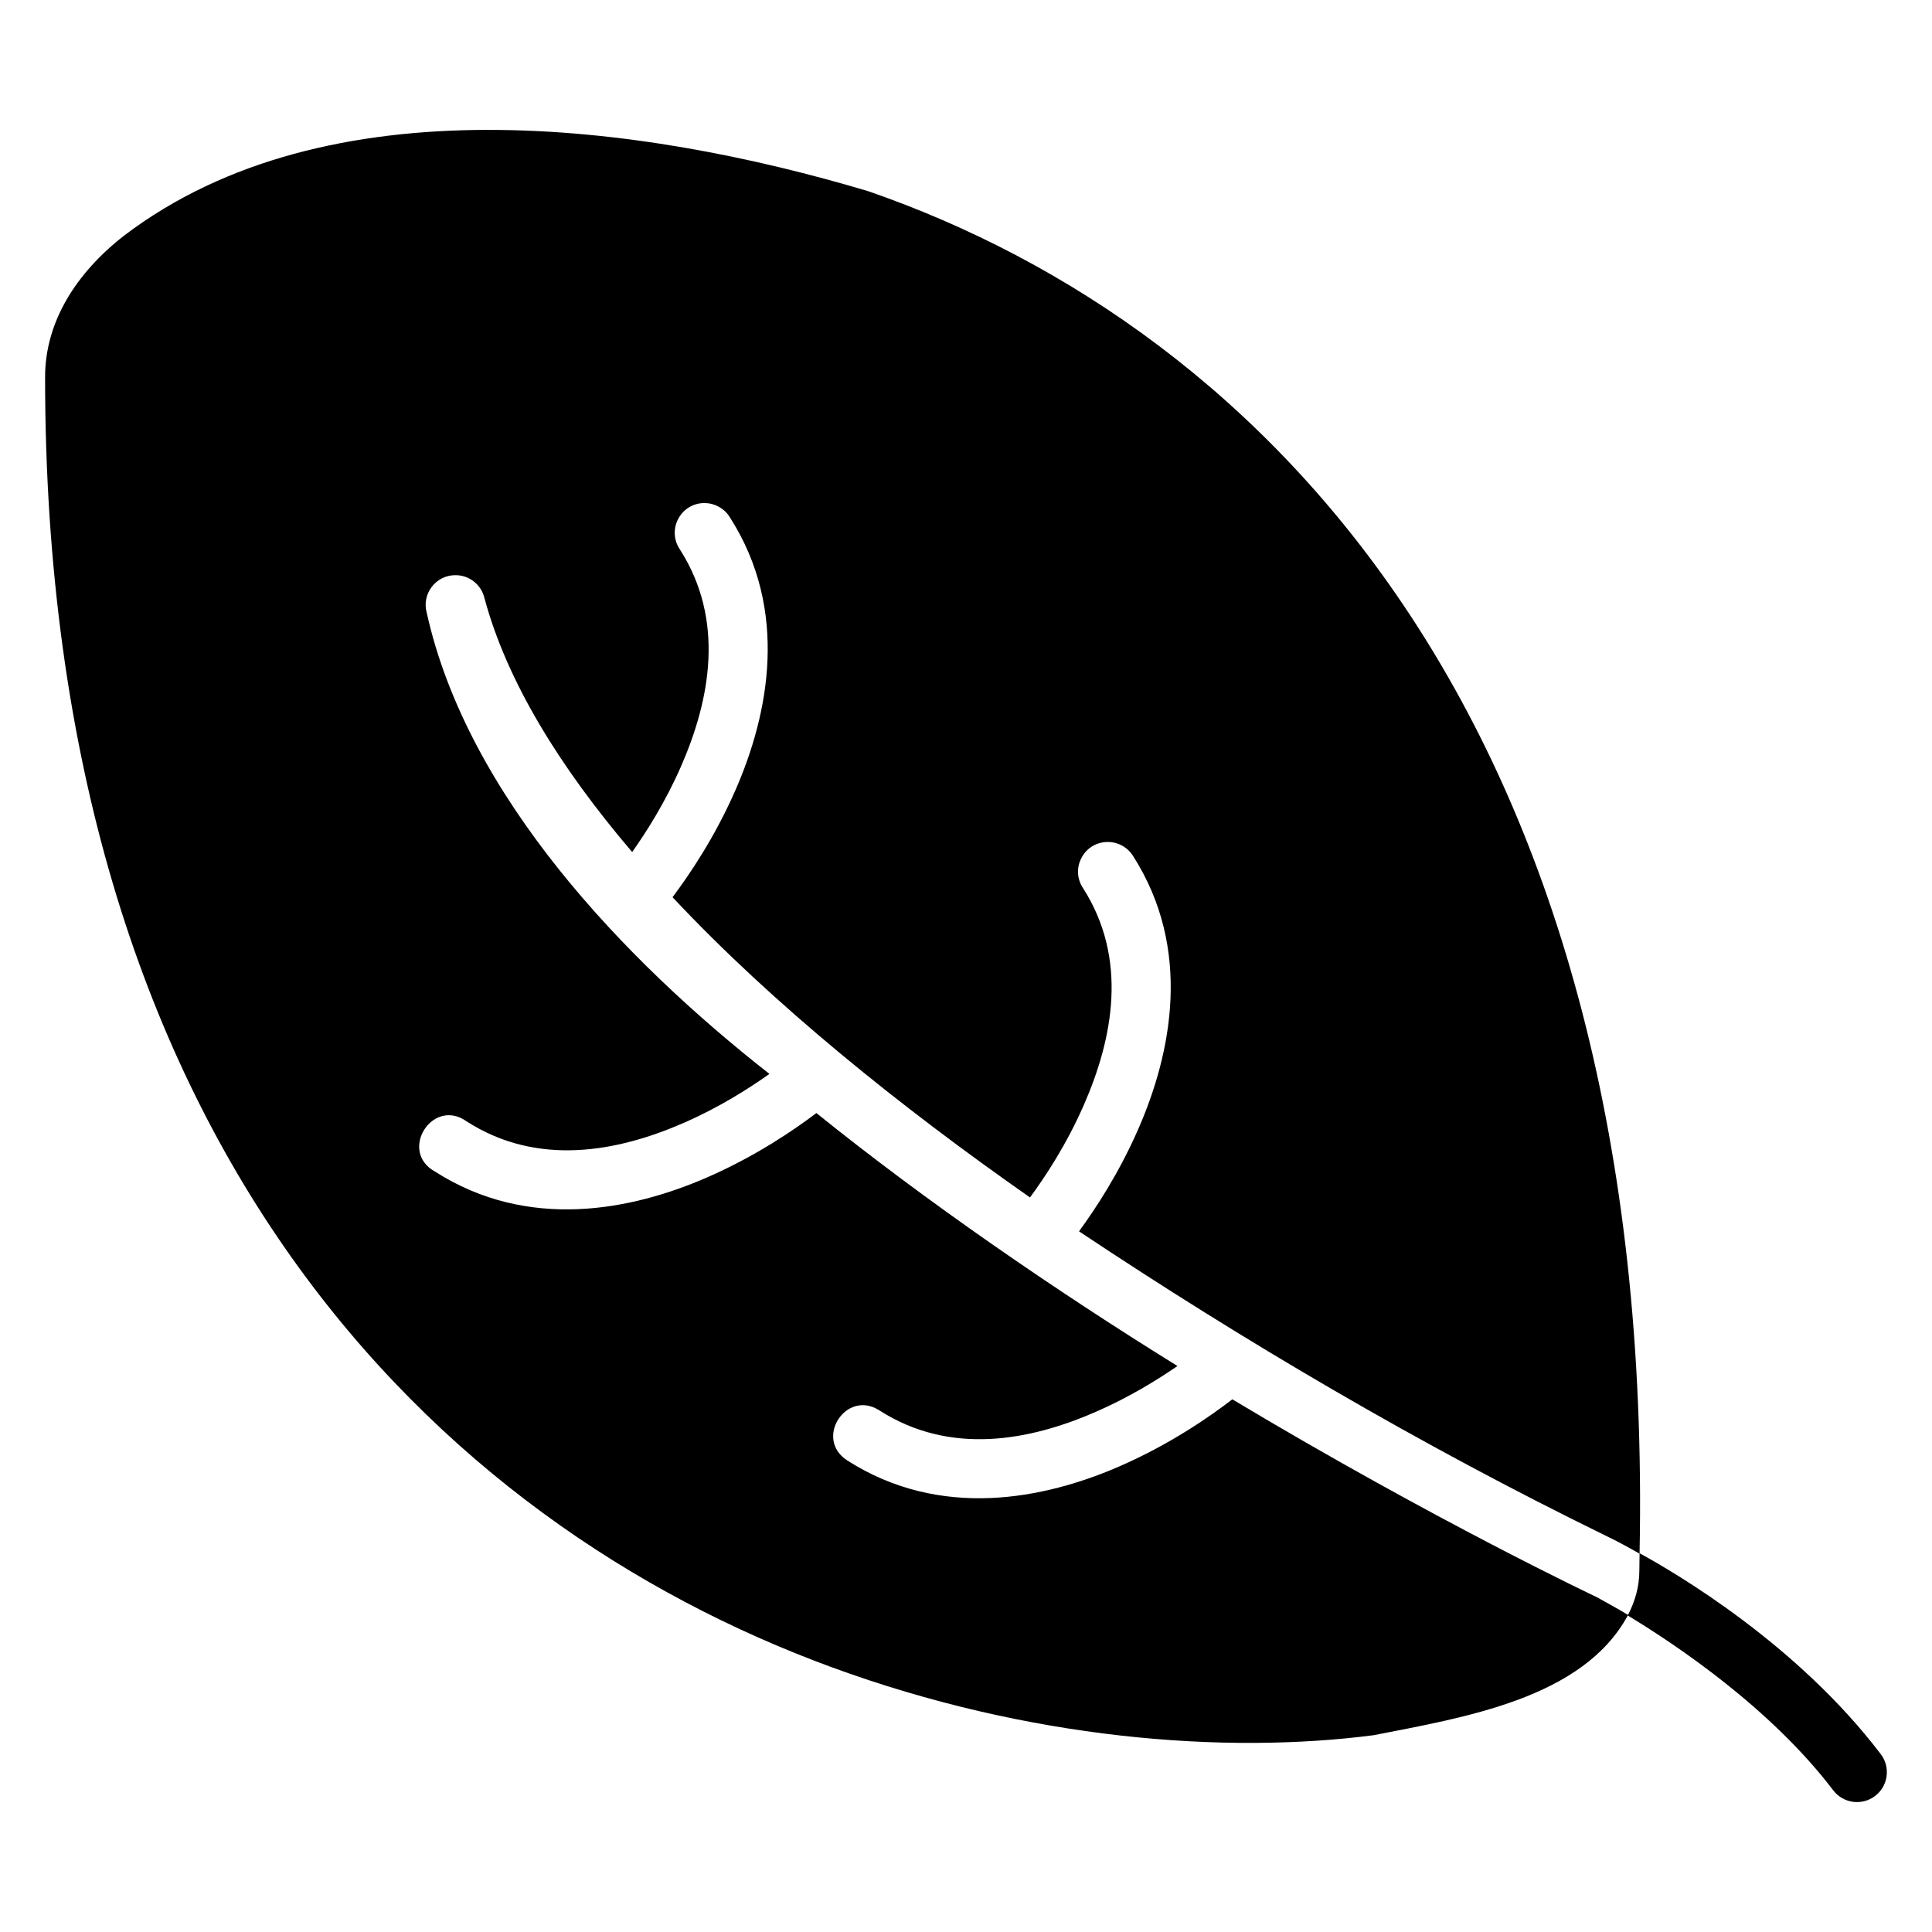
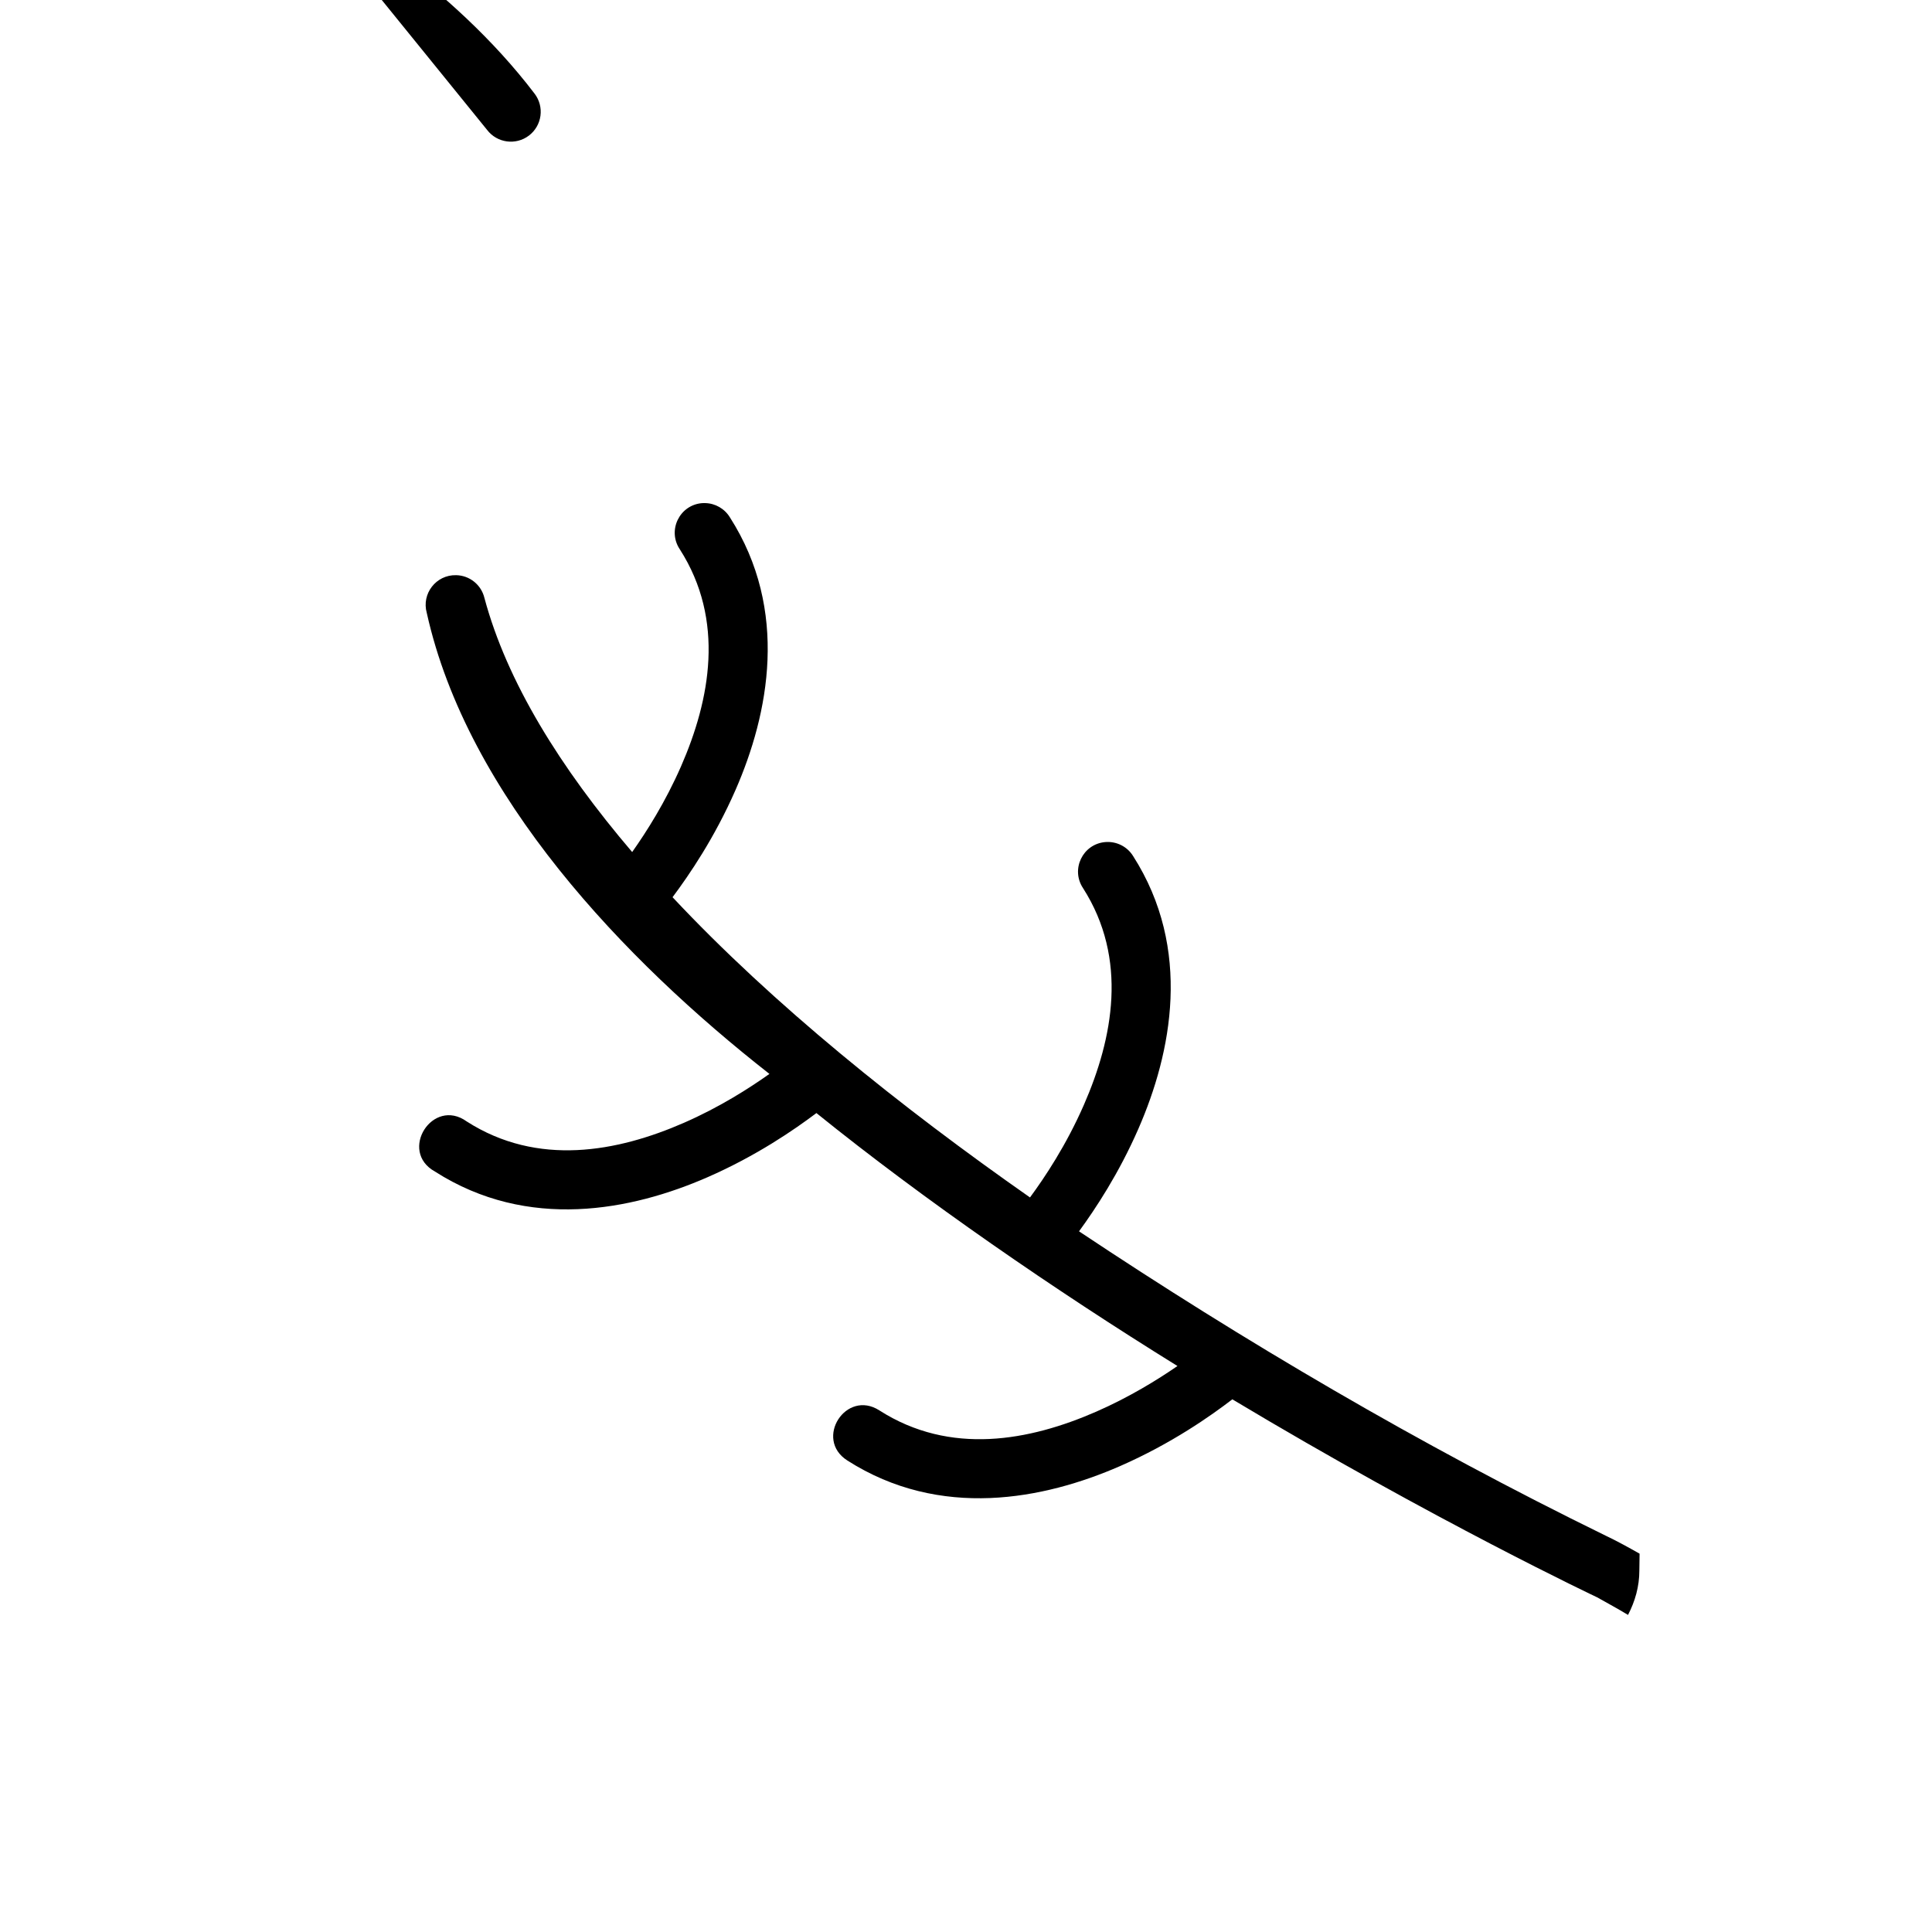
<svg xmlns="http://www.w3.org/2000/svg" fill="#000000" width="800px" height="800px" version="1.1" viewBox="144 144 512 512">
-   <path d="m273.08 178.42c-35.035 0.059-69.25 7.535-96.203 28.027-12.684 9.871-20.926 22.855-20.926 37.453-0.055 203.83 104.26 303.74 208.48 341.94 52.113 19.102 104.05 23.148 143.62 18.004 23.953-4.719 55.383-9.688 67.328-31.719 12.906 7.812 37.91 24.578 54.441 46.324l0.004 0.004c2.652 3.477 7.617 4.148 11.094 1.5 1.672-1.273 2.766-3.156 3.047-5.238 0.281-2.078-0.273-4.188-1.547-5.856-22.098-29.074-54.102-47.863-63.914-53.242 4.348-219.12-99.02-324.43-204.3-360.91-30.223-9.043-66.086-16.355-101.12-16.281zm57.809 98.906c2.676 0.059 5.137 1.48 6.535 3.766 15.785 24.668 10.301 52.125 1.508 72.23-5.555 12.699-12.277 22.531-16.699 28.445 26.621 28.418 60.465 55.598 94.727 79.566 3.902-5.309 9.578-13.777 14.285-24.539 7.695-17.602 11.789-38.648-0.246-57.457-3.277-4.965-0.078-11.629 5.844-12.176 2.973-0.27 5.848 1.141 7.426 3.676 15.785 24.668 10.207 52.199 1.414 72.309-5.168 11.824-11.32 21.125-15.73 27.168 43.441 28.945 90.055 56.453 139.54 80.641 3.023 1.43 6.012 3.086 9.012 4.781-0.031 1.508-0.023 2.969-0.062 4.488 0 4.219-1.125 8.125-3 11.746-2.641-1.613-5.57-3.184-8.18-4.66 0 0-42.871-20.227-96.68-52.477-5.598 4.305-16.094 11.723-29.75 17.695-20.109 8.793-47.641 14.281-72.309-1.504-8.836-5.68-0.316-18.934 8.52-13.254 18.809 12.047 39.855 8.035 57.457 0.34 8.711-3.809 16.184-8.41 21.539-12.102-32.523-20.145-66.949-43.848-95.68-67.035-5.84 4.398-15.871 11.324-28.859 17.004-20.109 8.793-47.566 14.281-72.23-1.504-9.746-5.402-0.609-19.789 8.426-13.27 18.809 12.047 39.945 8.051 57.547 0.355 9.484-4.148 17.273-9.137 22.664-12.961-38.461-30.129-80.055-73.691-90.805-122.16-1.438-5.098 2.469-10.137 7.766-10.008 3.578 0.059 6.656 2.535 7.504 6.012 5.945 22.195 20.082 45.004 39.16 67.359 3.824-5.41 8.805-13.238 12.961-22.738 7.695-17.602 11.715-38.664-0.324-57.473-3.379-5.004-0.098-11.789 5.918-12.254 0.266-0.02 0.531-0.023 0.801-0.016z" />
+   <path d="m273.08 178.42l0.004 0.004c2.652 3.477 7.617 4.148 11.094 1.5 1.672-1.273 2.766-3.156 3.047-5.238 0.281-2.078-0.273-4.188-1.547-5.856-22.098-29.074-54.102-47.863-63.914-53.242 4.348-219.12-99.02-324.43-204.3-360.91-30.223-9.043-66.086-16.355-101.12-16.281zm57.809 98.906c2.676 0.059 5.137 1.48 6.535 3.766 15.785 24.668 10.301 52.125 1.508 72.23-5.555 12.699-12.277 22.531-16.699 28.445 26.621 28.418 60.465 55.598 94.727 79.566 3.902-5.309 9.578-13.777 14.285-24.539 7.695-17.602 11.789-38.648-0.246-57.457-3.277-4.965-0.078-11.629 5.844-12.176 2.973-0.27 5.848 1.141 7.426 3.676 15.785 24.668 10.207 52.199 1.414 72.309-5.168 11.824-11.32 21.125-15.73 27.168 43.441 28.945 90.055 56.453 139.54 80.641 3.023 1.43 6.012 3.086 9.012 4.781-0.031 1.508-0.023 2.969-0.062 4.488 0 4.219-1.125 8.125-3 11.746-2.641-1.613-5.57-3.184-8.18-4.66 0 0-42.871-20.227-96.68-52.477-5.598 4.305-16.094 11.723-29.75 17.695-20.109 8.793-47.641 14.281-72.309-1.504-8.836-5.68-0.316-18.934 8.52-13.254 18.809 12.047 39.855 8.035 57.457 0.34 8.711-3.809 16.184-8.41 21.539-12.102-32.523-20.145-66.949-43.848-95.68-67.035-5.84 4.398-15.871 11.324-28.859 17.004-20.109 8.793-47.566 14.281-72.23-1.504-9.746-5.402-0.609-19.789 8.426-13.27 18.809 12.047 39.945 8.051 57.547 0.355 9.484-4.148 17.273-9.137 22.664-12.961-38.461-30.129-80.055-73.691-90.805-122.16-1.438-5.098 2.469-10.137 7.766-10.008 3.578 0.059 6.656 2.535 7.504 6.012 5.945 22.195 20.082 45.004 39.16 67.359 3.824-5.41 8.805-13.238 12.961-22.738 7.695-17.602 11.715-38.664-0.324-57.473-3.379-5.004-0.098-11.789 5.918-12.254 0.266-0.02 0.531-0.023 0.801-0.016z" />
</svg>